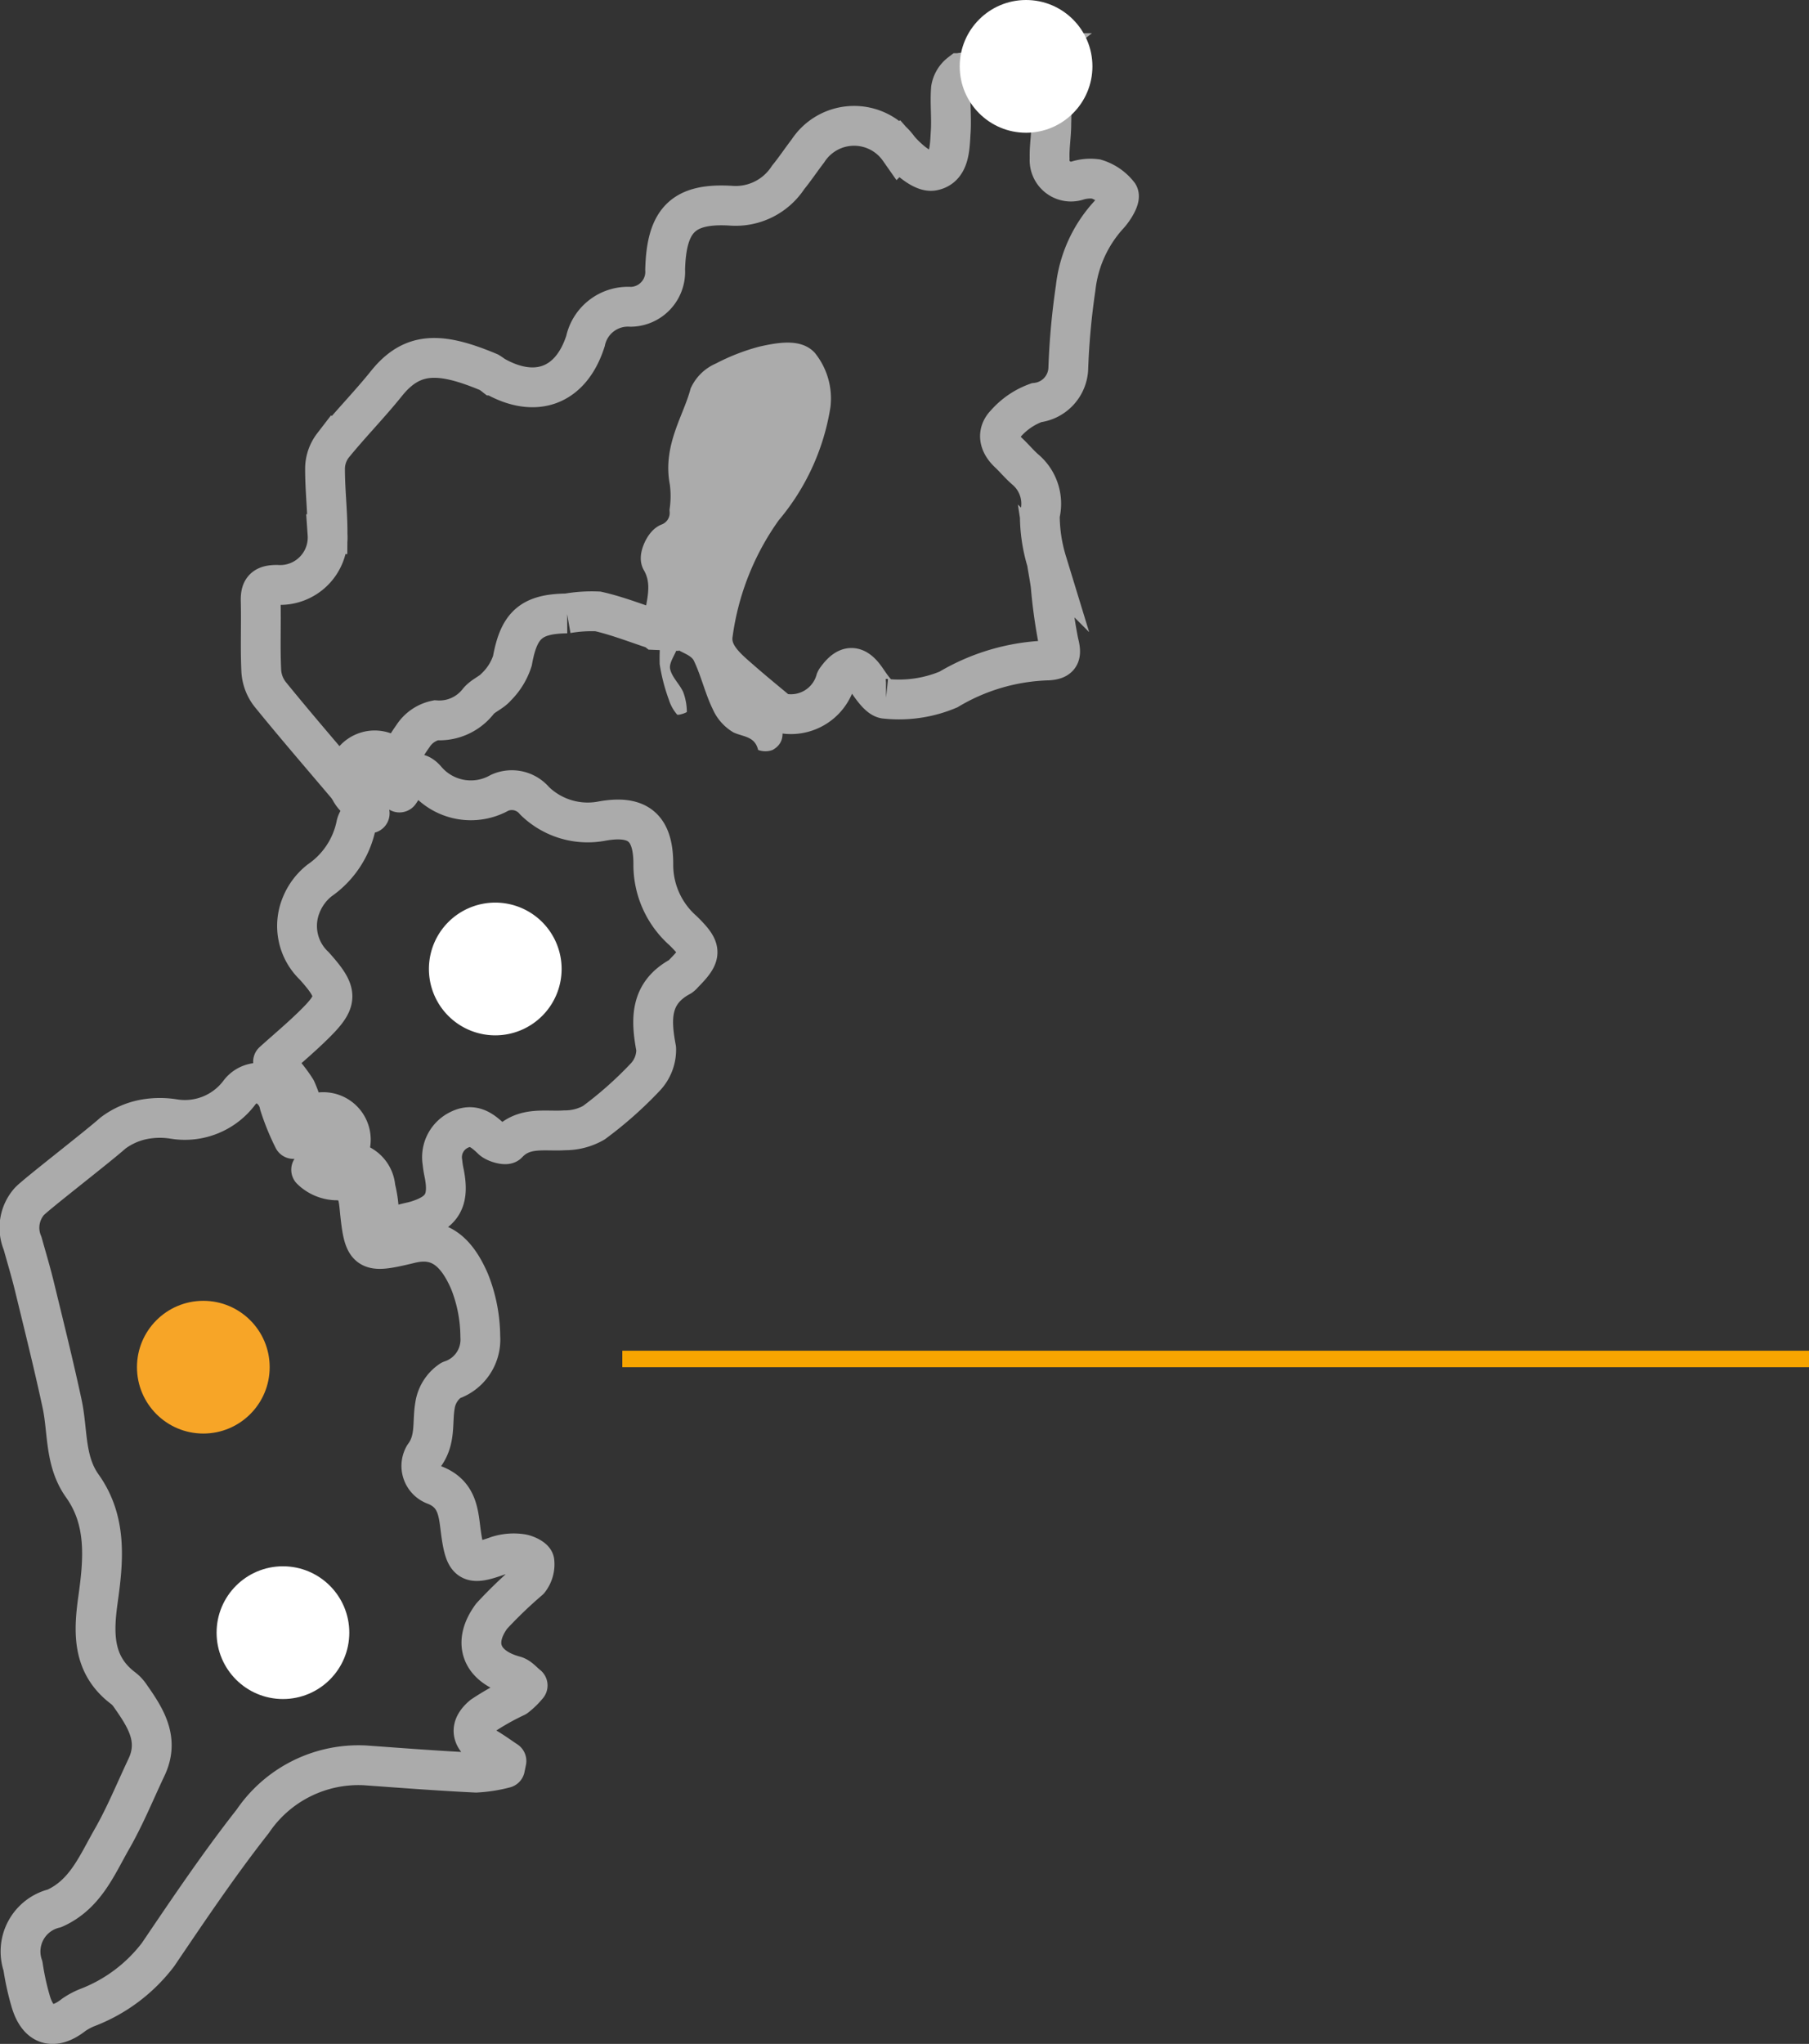
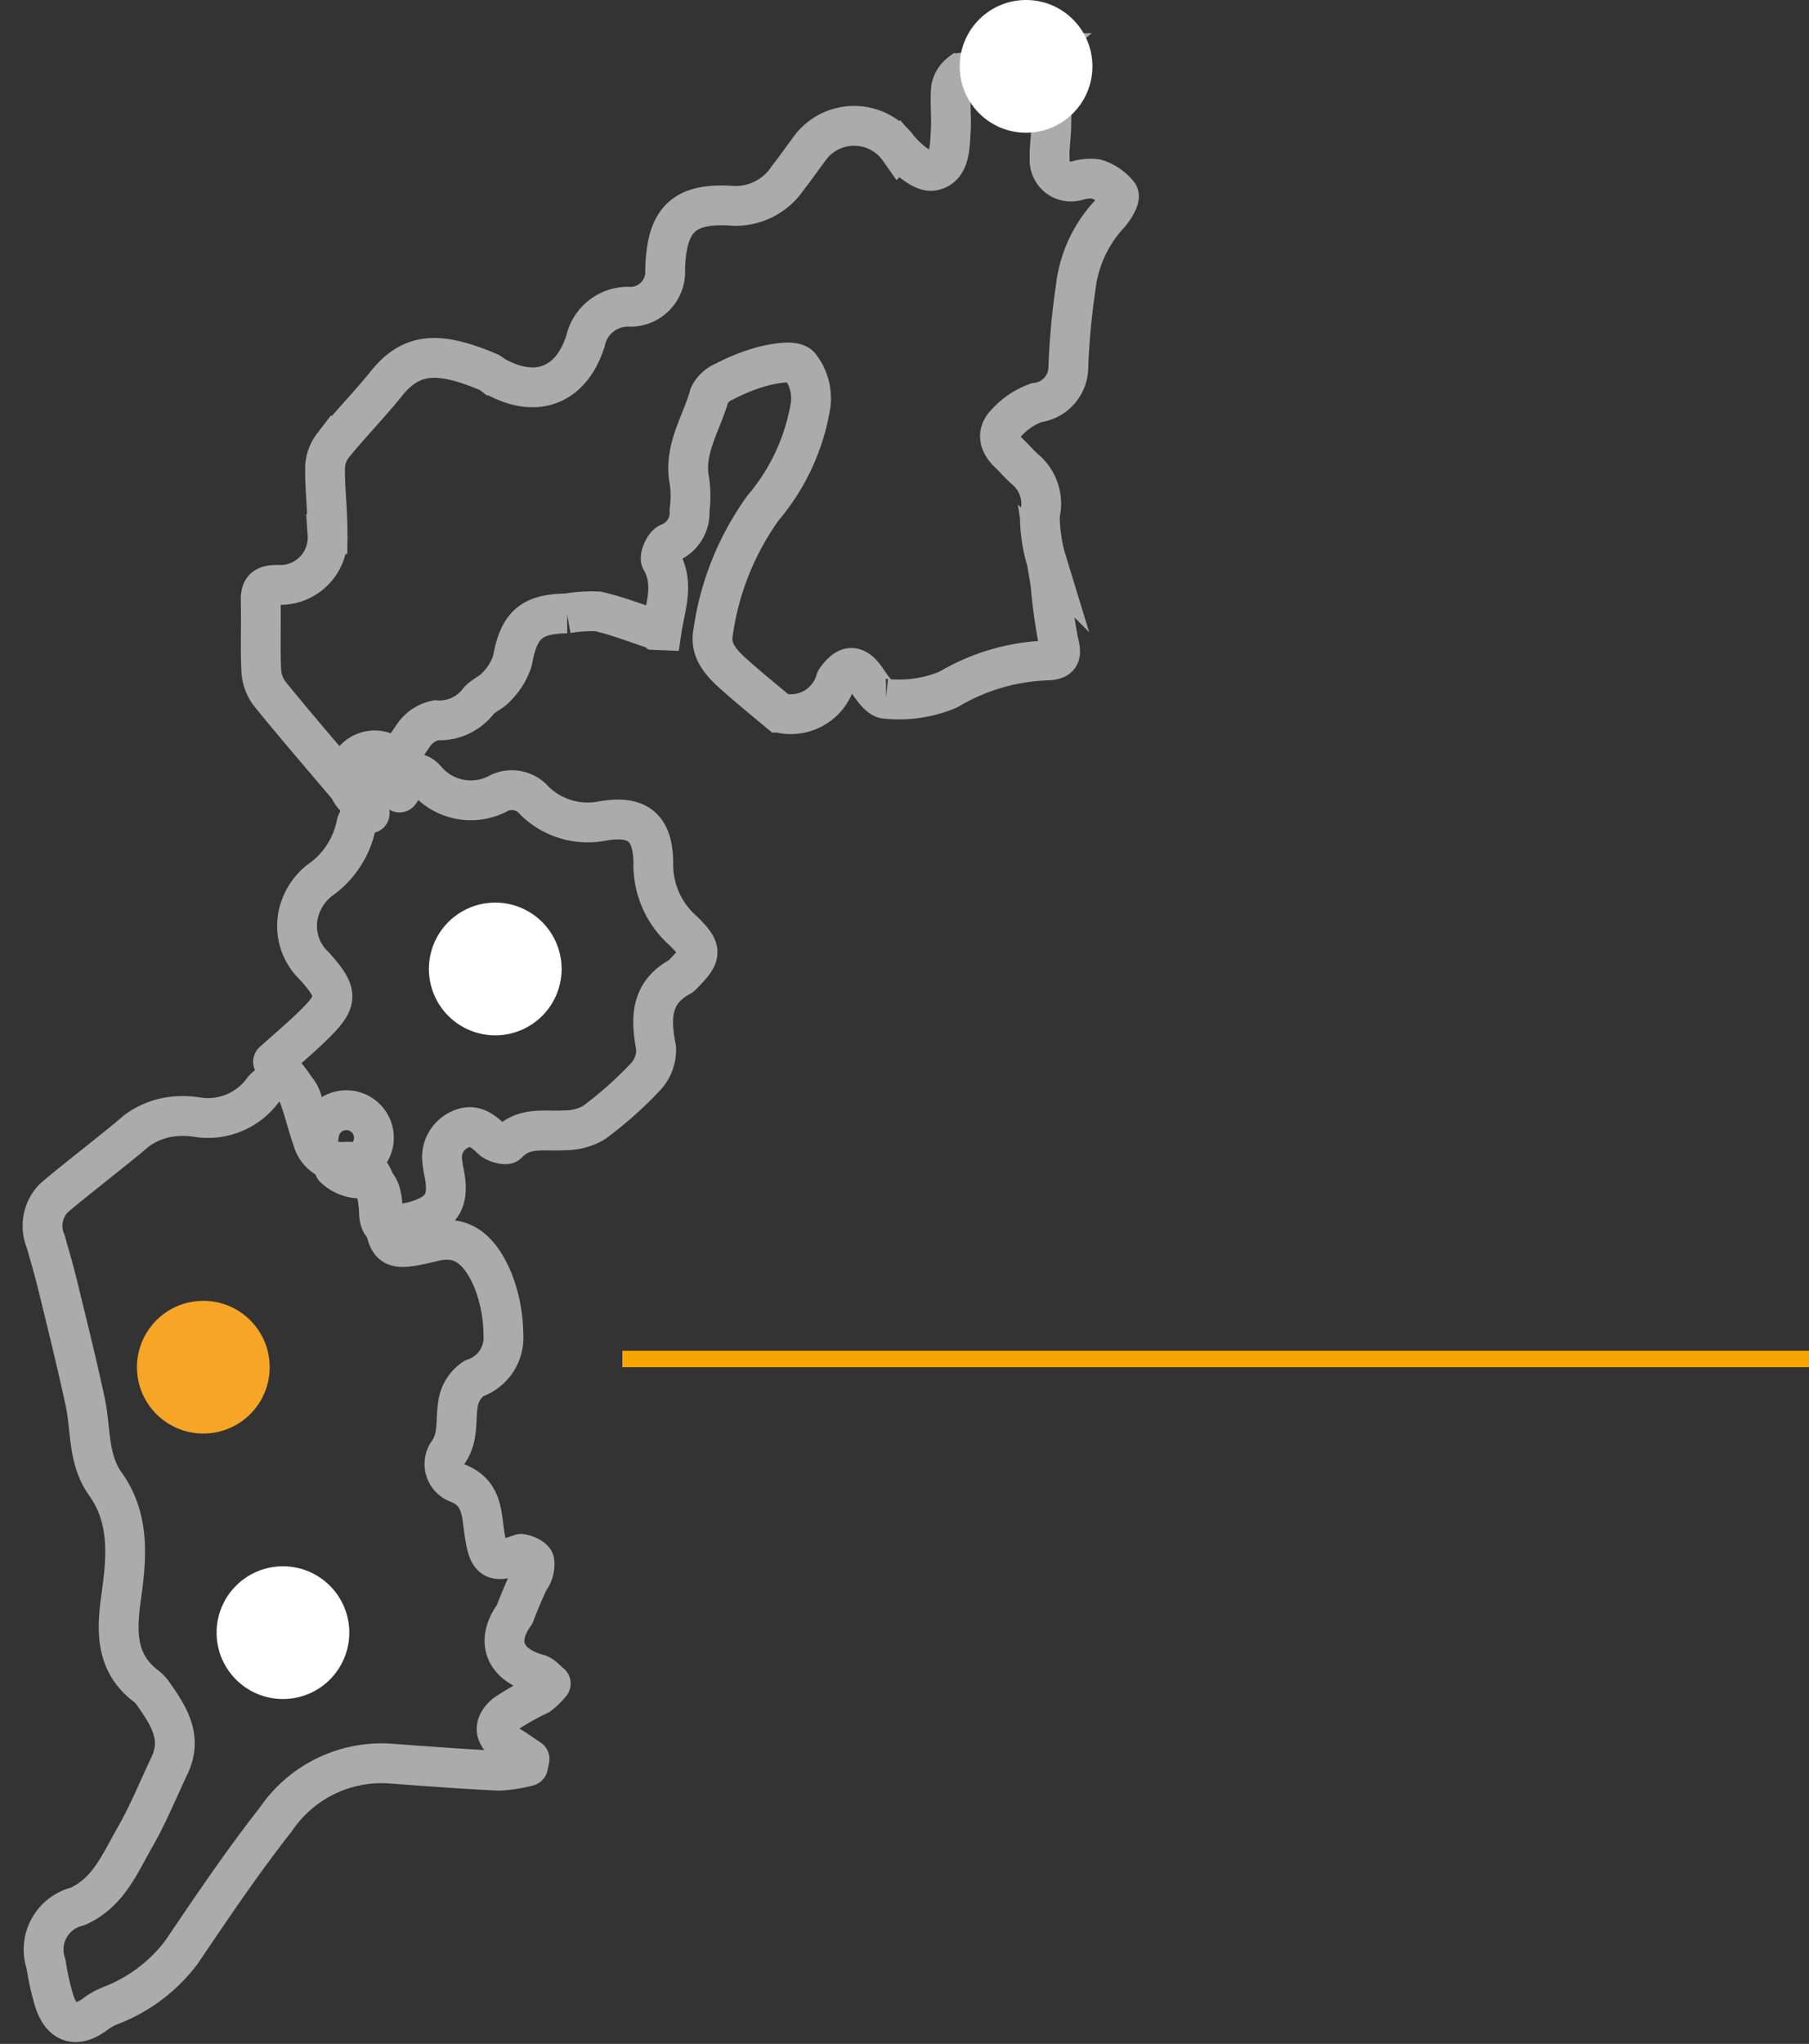
<svg xmlns="http://www.w3.org/2000/svg" width="68.161" height="76.991" viewBox="0 0 68.161 76.991">
  <rect x="0" y="0" width="68.161" height="76.991" fill="#333333" stroke="none" />
  <g id="icon_karte_oberwart" data-name="icon karte oberwart" transform="translate(-868.839 -660)">
    <g id="map_burgenland" data-name="map burgenland" transform="translate(869.575 662)" opacity="0.587">
      <g id="Gruppe_605" data-name="Gruppe 605" transform="translate(9.087)">
        <path id="Pfad_739" data-name="Pfad 739" d="M132.538,5.325a1.7,1.7,0,0,0-.849-.583,1.639,1.639,0,0,0-.717.066.807.807,0,0,1-1.03-.837c-.015-.439.065-.88.063-1.32a10.783,10.783,0,0,0-.092-1.816c-.053-.3-.354-.558-.543-.834a4.844,4.844,0,0,0-.643.609c-.616.837-.862.886-1.644.306-.142-.105-.425-.225-.507-.161a.93.93,0,0,0-.351.583c-.044.537.025,1.083-.01,1.621-.038.581-.023,1.359-.681,1.474-.368.064-.933-.434-1.261-.809a2.074,2.074,0,0,0-3.438.061c-.254.33-.485.679-.747,1a2.358,2.358,0,0,1-2.121,1.066c-1.836-.12-2.462.54-2.512,2.406a1.317,1.317,0,0,1-1.293,1.4,1.637,1.637,0,0,0-1.708,1.289c-.553,1.729-1.911,2.193-3.458,1.3a1.8,1.8,0,0,0-.182-.125c-1.806-.755-2.871-.807-3.858.423-.643.8-1.368,1.537-2.016,2.335a1.449,1.449,0,0,0-.3.842c-.005.832.1,1.665.094,2.5a1.79,1.79,0,0,1-1.912,1.91c-.45,0-.618.141-.607.591.022.885-.02,1.772.023,2.656a1.58,1.58,0,0,0,.325.865c.957,1.179,1.951,2.328,2.932,3.487a.893.893,0,0,0,1.289.02c.411-.625.732-1.311,1.166-1.918a1.359,1.359,0,0,1,.867-.6,1.857,1.857,0,0,0,1.6-.716c.181-.221.5-.329.683-.548a2.4,2.4,0,0,0,.6-.977c.243-1.343.7-1.769,2.058-1.784a5.388,5.388,0,0,1,1.165-.076c.731.165,1.436.446,2.152.679l.028.022.222.009c.129-.878.492-1.747-.023-2.639-.073-.127.129-.586.3-.649a1.214,1.214,0,0,0,.771-1.218,4.112,4.112,0,0,0,0-1.1c-.242-1.2.453-2.173.748-3.24a1.083,1.083,0,0,1,.567-.523,7.059,7.059,0,0,1,1.5-.588c.443-.1,1.114-.231,1.34,0a1.981,1.981,0,0,1,.412,1.448,7.956,7.956,0,0,1-1.794,3.9,10.565,10.565,0,0,0-1.89,4.73c-.133.8.544,1.319,1.1,1.807.458.4.933.785,1.4,1.177a1.752,1.752,0,0,0,2.124-1.218.247.247,0,0,1,.04-.062c.406-.558.734-.533,1.116.027.2.29.492.733.739.73a4.793,4.793,0,0,0,2.355-.351,7.761,7.761,0,0,1,3.75-1.094c.487-.029.517-.228.4-.682a19.652,19.652,0,0,1-.3-2.143c-.04-.3-.1-.6-.146-.9a5.993,5.993,0,0,1-.262-1.761,1.687,1.687,0,0,0-.55-1.71c-.222-.193-.411-.424-.626-.626-.361-.34-.455-.75-.107-1.1a2.808,2.808,0,0,1,1.156-.787,1.349,1.349,0,0,0,1.2-1.293,27.243,27.243,0,0,1,.277-3.027A4.863,4.863,0,0,1,132.166,6.1C132.361,5.888,132.622,5.464,132.538,5.325Z" transform="translate(-100.216)" fill="none" stroke="#fff" stroke-miterlimit="10" stroke-width="1.5" />
      </g>
      <path id="Pfad_740" data-name="Pfad 740" d="M120.7,296.471a3.307,3.307,0,0,1-1.123-2.462c.015-1.418-.567-1.928-1.985-1.658a2.862,2.862,0,0,1-2.487-.773,1.119,1.119,0,0,0-1.315-.305,2.209,2.209,0,0,1-2.791-.516c-.3-.325-.54-.223-.752.135-.076.128-.153.253-.235.373l-.021-.053h0a1.038,1.038,0,1,0-1.239.49h0l.138.349a1.645,1.645,0,0,1-.2.016c-.108,0-.277.26-.309.421a3.35,3.35,0,0,1-1.382,2.091,2.245,2.245,0,0,0-.686.915,2.071,2.071,0,0,0,.486,2.3c.93,1.038.92,1.312-.042,2.251-.485.474-1.005.91-1.508,1.363a5.451,5.451,0,0,1,.868,1.045c.267.595.394,1.251.618,1.867a1.136,1.136,0,0,0,1.214.857,1.054,1.054,0,0,1,1.159.982,4.486,4.486,0,0,1,.131.869c0,.6.256.742.79.534.2-.08.427-.108.637-.173.963-.3,1.229-.755,1.035-1.764a3.67,3.67,0,0,1-.07-.434,1.143,1.143,0,0,1,.636-1.221c.522-.258.868.015,1.229.363.135.13.524.231.595.156.618-.661,1.406-.448,2.15-.5a2.187,2.187,0,0,0,1.092-.284,14.516,14.516,0,0,0,1.922-1.7,1.5,1.5,0,0,0,.43-1.092c-.21-1.114-.238-2.1.919-2.72a.54.54,0,0,0,.105-.1C121.422,297.373,121.425,297.185,120.7,296.471Z" transform="translate(-95.697 -263.412)" fill="none" stroke="#fff" stroke-linejoin="round" stroke-width="1.5" />
-       <path id="Pfad_741" data-name="Pfad 741" d="M19.2,446.316a.966.966,0,0,0,.2-.7c-.015-.12-.32-.268-.507-.289a2,2,0,0,0-.87.072c-1.043.375-1.223.278-1.38-.8-.105-.728-.087-1.494-.981-1.856a.77.77,0,0,1-.419-1.113c.455-.607.3-1.251.41-1.885a1.384,1.384,0,0,1,.6-.956,1.613,1.613,0,0,0,1.108-1.646,5.694,5.694,0,0,0-.4-2.065c-.551-1.286-1.262-1.68-2.234-1.445-1.68.406-1.749.351-1.921-1.384-.053-.535-.152-.994-.9-.992a1.414,1.414,0,0,1-.918-.4l.186-.13,0,0a1.038,1.038,0,1,0-.764-1.092h0l-.09.063a8.97,8.97,0,0,1-.527-1.294,1.038,1.038,0,0,0-.806-.824.936.936,0,0,0-.7.368,2.564,2.564,0,0,1-2.467,1,3.3,3.3,0,0,0-1.1.006,2.818,2.818,0,0,0-1.2.523c-.6.535-2.948,2.343-3.158,2.584a1.5,1.5,0,0,0-.247,1.566c.151.543.314,1.082.447,1.63.357,1.468.723,2.934,1.041,4.411.224,1.042.091,2.159.763,3.1.931,1.306.8,2.787.594,4.255-.18,1.278-.222,2.489.955,3.372a1.19,1.19,0,0,1,.25.27c.572.817,1.122,1.641.619,2.7-.429.907-.809,1.842-1.306,2.71-.564.984-1,2.089-2.163,2.606a1.67,1.67,0,0,0-1.185,2.172,9.757,9.757,0,0,0,.28,1.291c.268.961.862,1.152,1.628.551a2.587,2.587,0,0,1,.509-.275,6.077,6.077,0,0,0,2.674-2c1.15-1.7,2.3-3.408,3.566-5.019a4.811,4.811,0,0,1,4.237-2.107c1.391.1,2.781.208,4.174.274a5.343,5.343,0,0,0,1.093-.171l.055-.268c-.242-.161-.478-.332-.727-.482-.6-.36-.693-.781-.174-1.221a9.533,9.533,0,0,1,1.253-.707,2.712,2.712,0,0,0,.447-.435c-.162-.125-.306-.314-.488-.363-1.237-.334-1.623-1.215-.871-2.245A16.815,16.815,0,0,1,19.2,446.316Z" transform="translate(0 -388.795)" fill="none" stroke="#fff" stroke-linejoin="round" stroke-width="1.5" />
-       <path id="see" d="M269.789,112.9a7.956,7.956,0,0,0,1.794-3.9,1.981,1.981,0,0,0-.412-1.448c-.167-.167-.576-.14-.957-.074l-.09-.458h0c.186-.231-1.567.115-1.307.258h0l.116.587c-.2.087-.4.182-.595.278a1.083,1.083,0,0,0-.567.523c-.3,1.066-.99,2.04-.748,3.24a4.113,4.113,0,0,1,0,1.1,1.214,1.214,0,0,1-.771,1.218c-.167.063-.369.522-.3.649.515.892.153,1.761.023,2.639a7.5,7.5,0,0,0-.074,1.287,6.994,6.994,0,0,0,.346,1.338,1.581,1.581,0,0,0,.308.557c.04.045.372-.071.37-.1a2.187,2.187,0,0,0-.137-.744c-.136-.3-.425-.559-.493-.868-.048-.22.16-.5.254-.748.22.142.545.234.641.436.28.587.425,1.24.711,1.824a1.908,1.908,0,0,0,.78.875c.364.171.805.138.929.66a.774.774,0,0,0,.548,0c.561-.319.343-.837.269-1.31a.15.15,0,0,1-.028-.113c-.468-.392-.943-.775-1.4-1.177-.556-.488-1.233-1-1.1-1.807A10.564,10.564,0,0,1,269.789,112.9Z" transform="translate(-241.781 -95.78)" fill="#fff" />
+       <path id="Pfad_741" data-name="Pfad 741" d="M19.2,446.316a.966.966,0,0,0,.2-.7c-.015-.12-.32-.268-.507-.289c-1.043.375-1.223.278-1.38-.8-.105-.728-.087-1.494-.981-1.856a.77.77,0,0,1-.419-1.113c.455-.607.3-1.251.41-1.885a1.384,1.384,0,0,1,.6-.956,1.613,1.613,0,0,0,1.108-1.646,5.694,5.694,0,0,0-.4-2.065c-.551-1.286-1.262-1.68-2.234-1.445-1.68.406-1.749.351-1.921-1.384-.053-.535-.152-.994-.9-.992a1.414,1.414,0,0,1-.918-.4l.186-.13,0,0a1.038,1.038,0,1,0-.764-1.092h0l-.09.063a8.97,8.97,0,0,1-.527-1.294,1.038,1.038,0,0,0-.806-.824.936.936,0,0,0-.7.368,2.564,2.564,0,0,1-2.467,1,3.3,3.3,0,0,0-1.1.006,2.818,2.818,0,0,0-1.2.523c-.6.535-2.948,2.343-3.158,2.584a1.5,1.5,0,0,0-.247,1.566c.151.543.314,1.082.447,1.63.357,1.468.723,2.934,1.041,4.411.224,1.042.091,2.159.763,3.1.931,1.306.8,2.787.594,4.255-.18,1.278-.222,2.489.955,3.372a1.19,1.19,0,0,1,.25.27c.572.817,1.122,1.641.619,2.7-.429.907-.809,1.842-1.306,2.71-.564.984-1,2.089-2.163,2.606a1.67,1.67,0,0,0-1.185,2.172,9.757,9.757,0,0,0,.28,1.291c.268.961.862,1.152,1.628.551a2.587,2.587,0,0,1,.509-.275,6.077,6.077,0,0,0,2.674-2c1.15-1.7,2.3-3.408,3.566-5.019a4.811,4.811,0,0,1,4.237-2.107c1.391.1,2.781.208,4.174.274a5.343,5.343,0,0,0,1.093-.171l.055-.268c-.242-.161-.478-.332-.727-.482-.6-.36-.693-.781-.174-1.221a9.533,9.533,0,0,1,1.253-.707,2.712,2.712,0,0,0,.447-.435c-.162-.125-.306-.314-.488-.363-1.237-.334-1.623-1.215-.871-2.245A16.815,16.815,0,0,1,19.2,446.316Z" transform="translate(0 -388.795)" fill="none" stroke="#fff" stroke-linejoin="round" stroke-width="1.5" />
    </g>
    <path id="Ellipse_584" data-name="Ellipse 584" d="M2.5,0A2.5,2.5,0,1,1,0,2.5,2.5,2.5,0,0,1,2.5,0Z" transform="translate(885 694)" fill="#fff" />
    <circle id="Ellipse_584_Kopie" data-name="Ellipse 584 Kopie" cx="2.5" cy="2.5" r="2.5" transform="translate(877 719)" fill="#fff" />
    <circle id="Ellipse_584_Kopie_2" data-name="Ellipse 584 Kopie 2" cx="2.5" cy="2.5" r="2.5" transform="translate(874 709)" fill="#f7a527" />
    <circle id="Ellipse_584_Kopie_2-2" data-name="Ellipse 584 Kopie 2" cx="2.5" cy="2.5" r="2.5" transform="translate(905 660)" fill="#fff" />
    <rect id="Rechteck_1423" data-name="Rechteck 1423" width="44.713" height="0.62" transform="translate(892.287 710.88)" fill="#f7a500" />
  </g>
</svg>